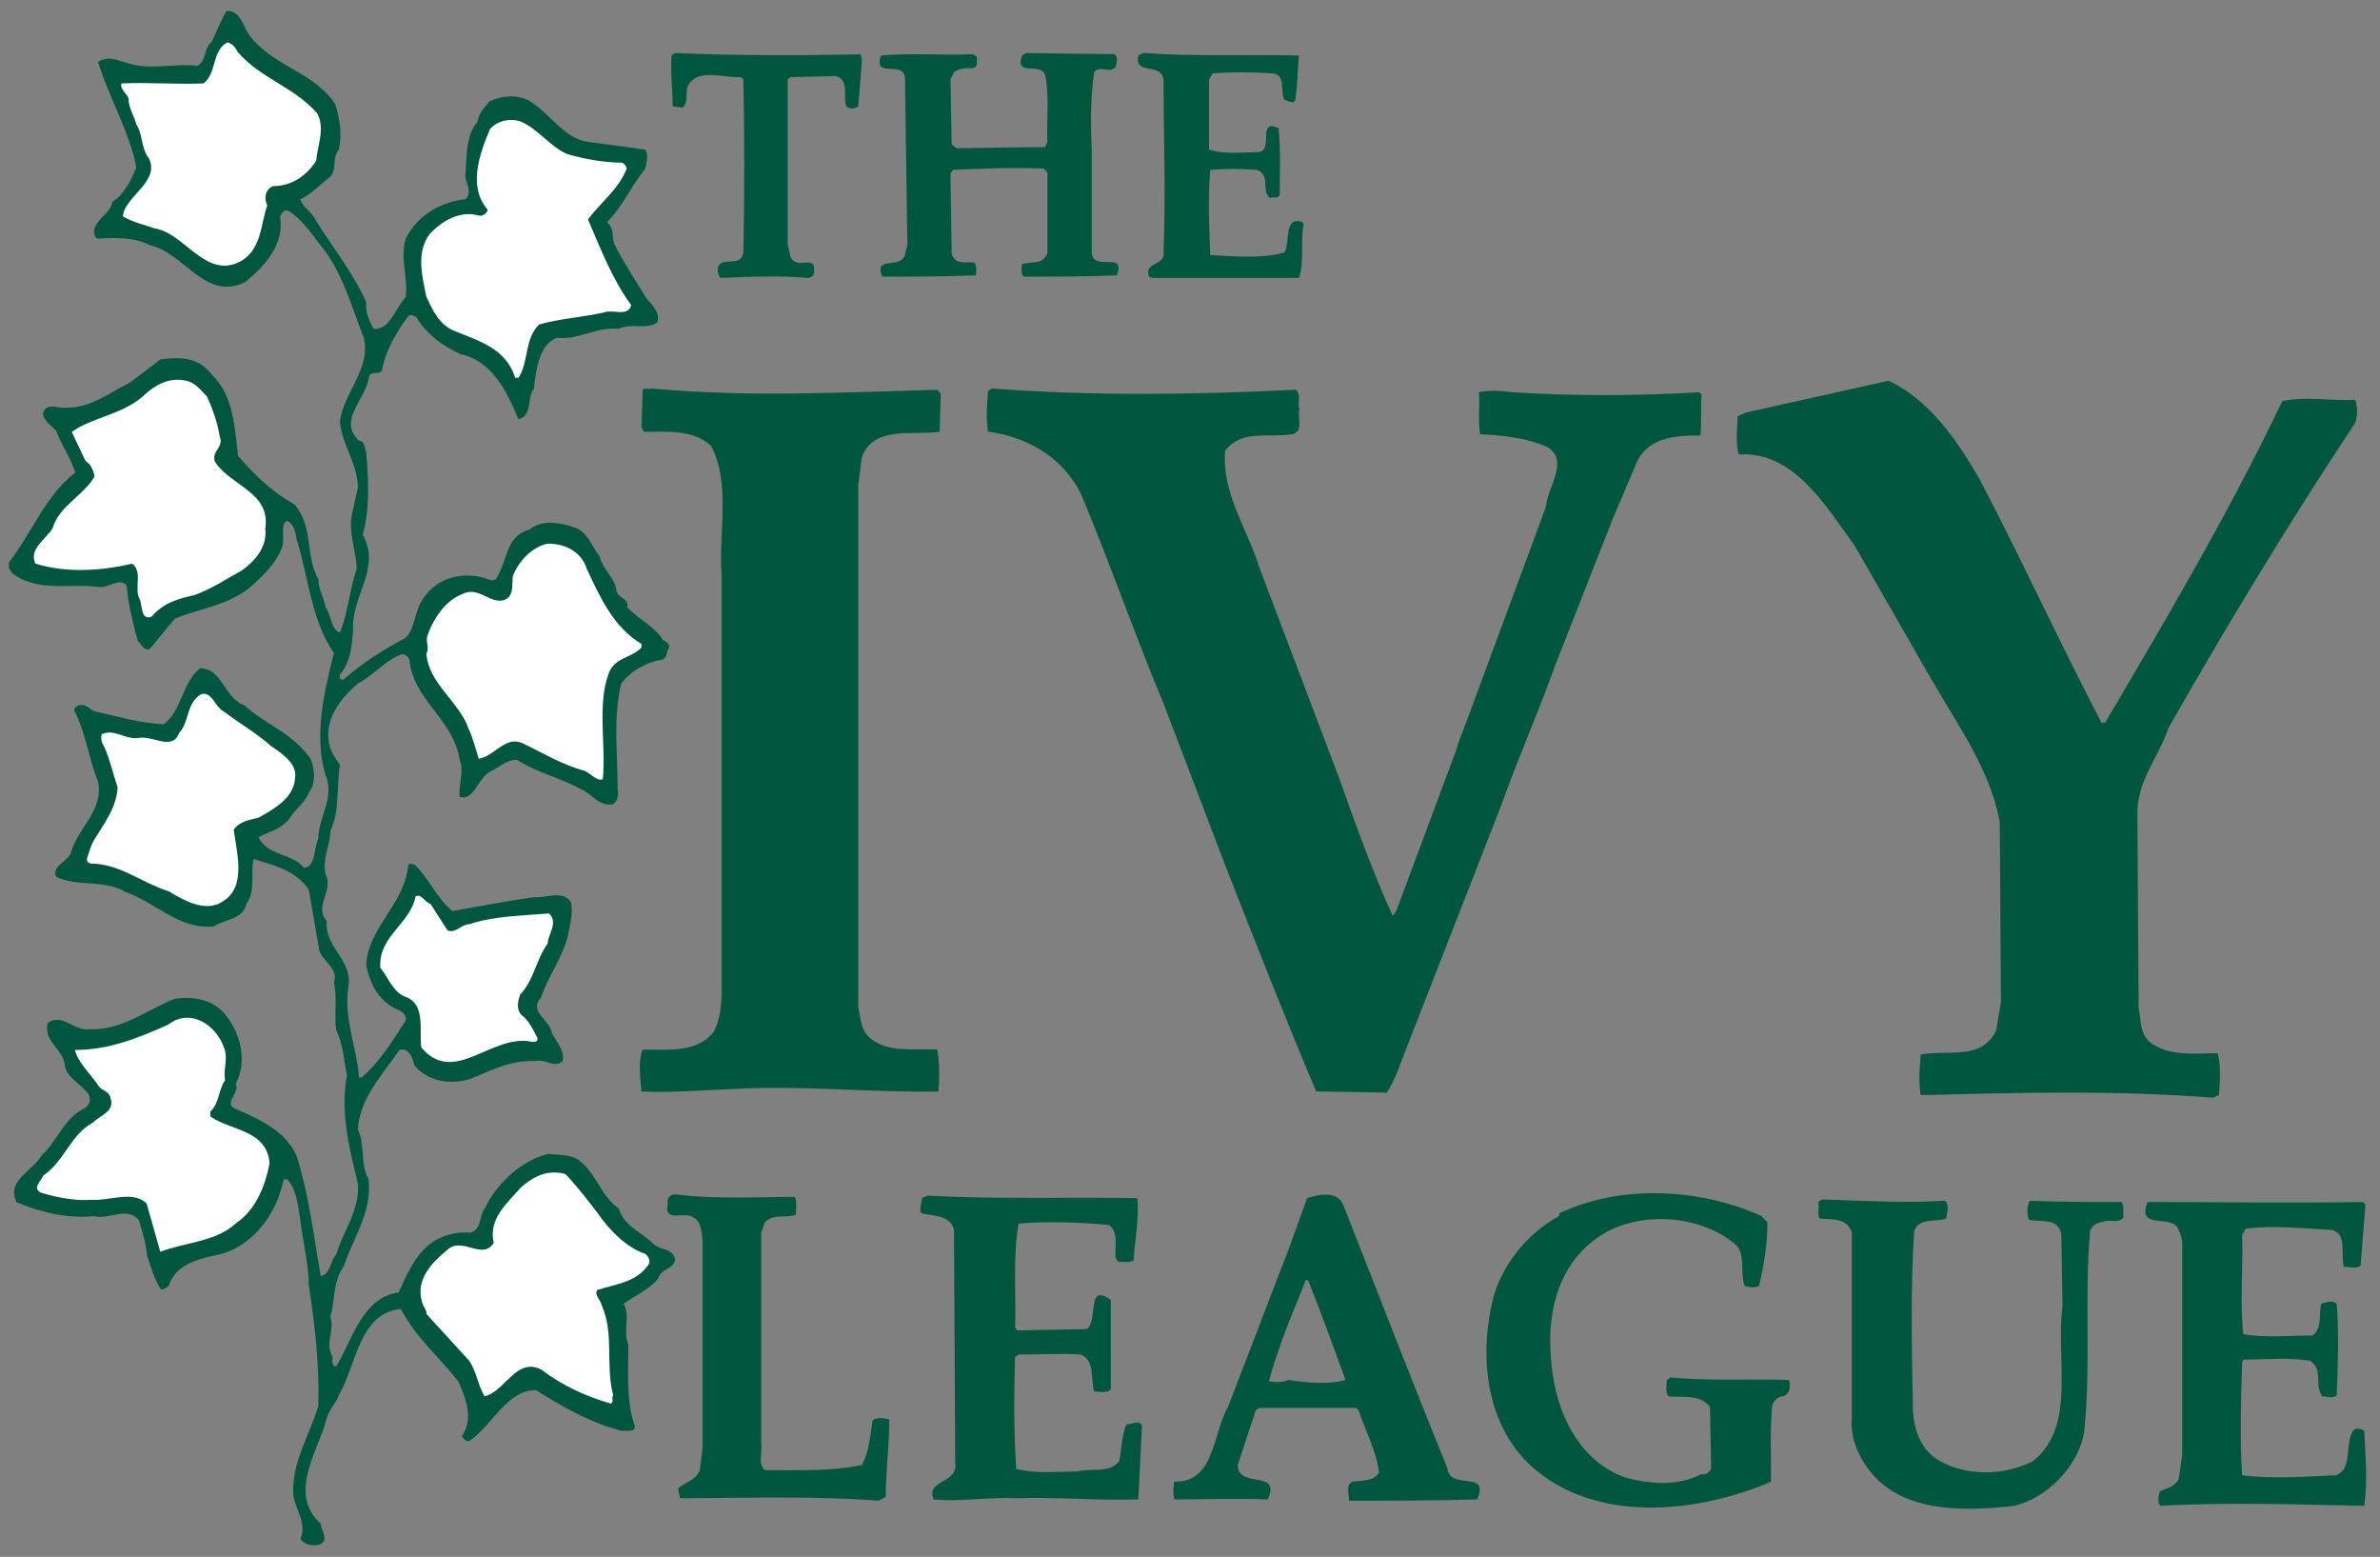
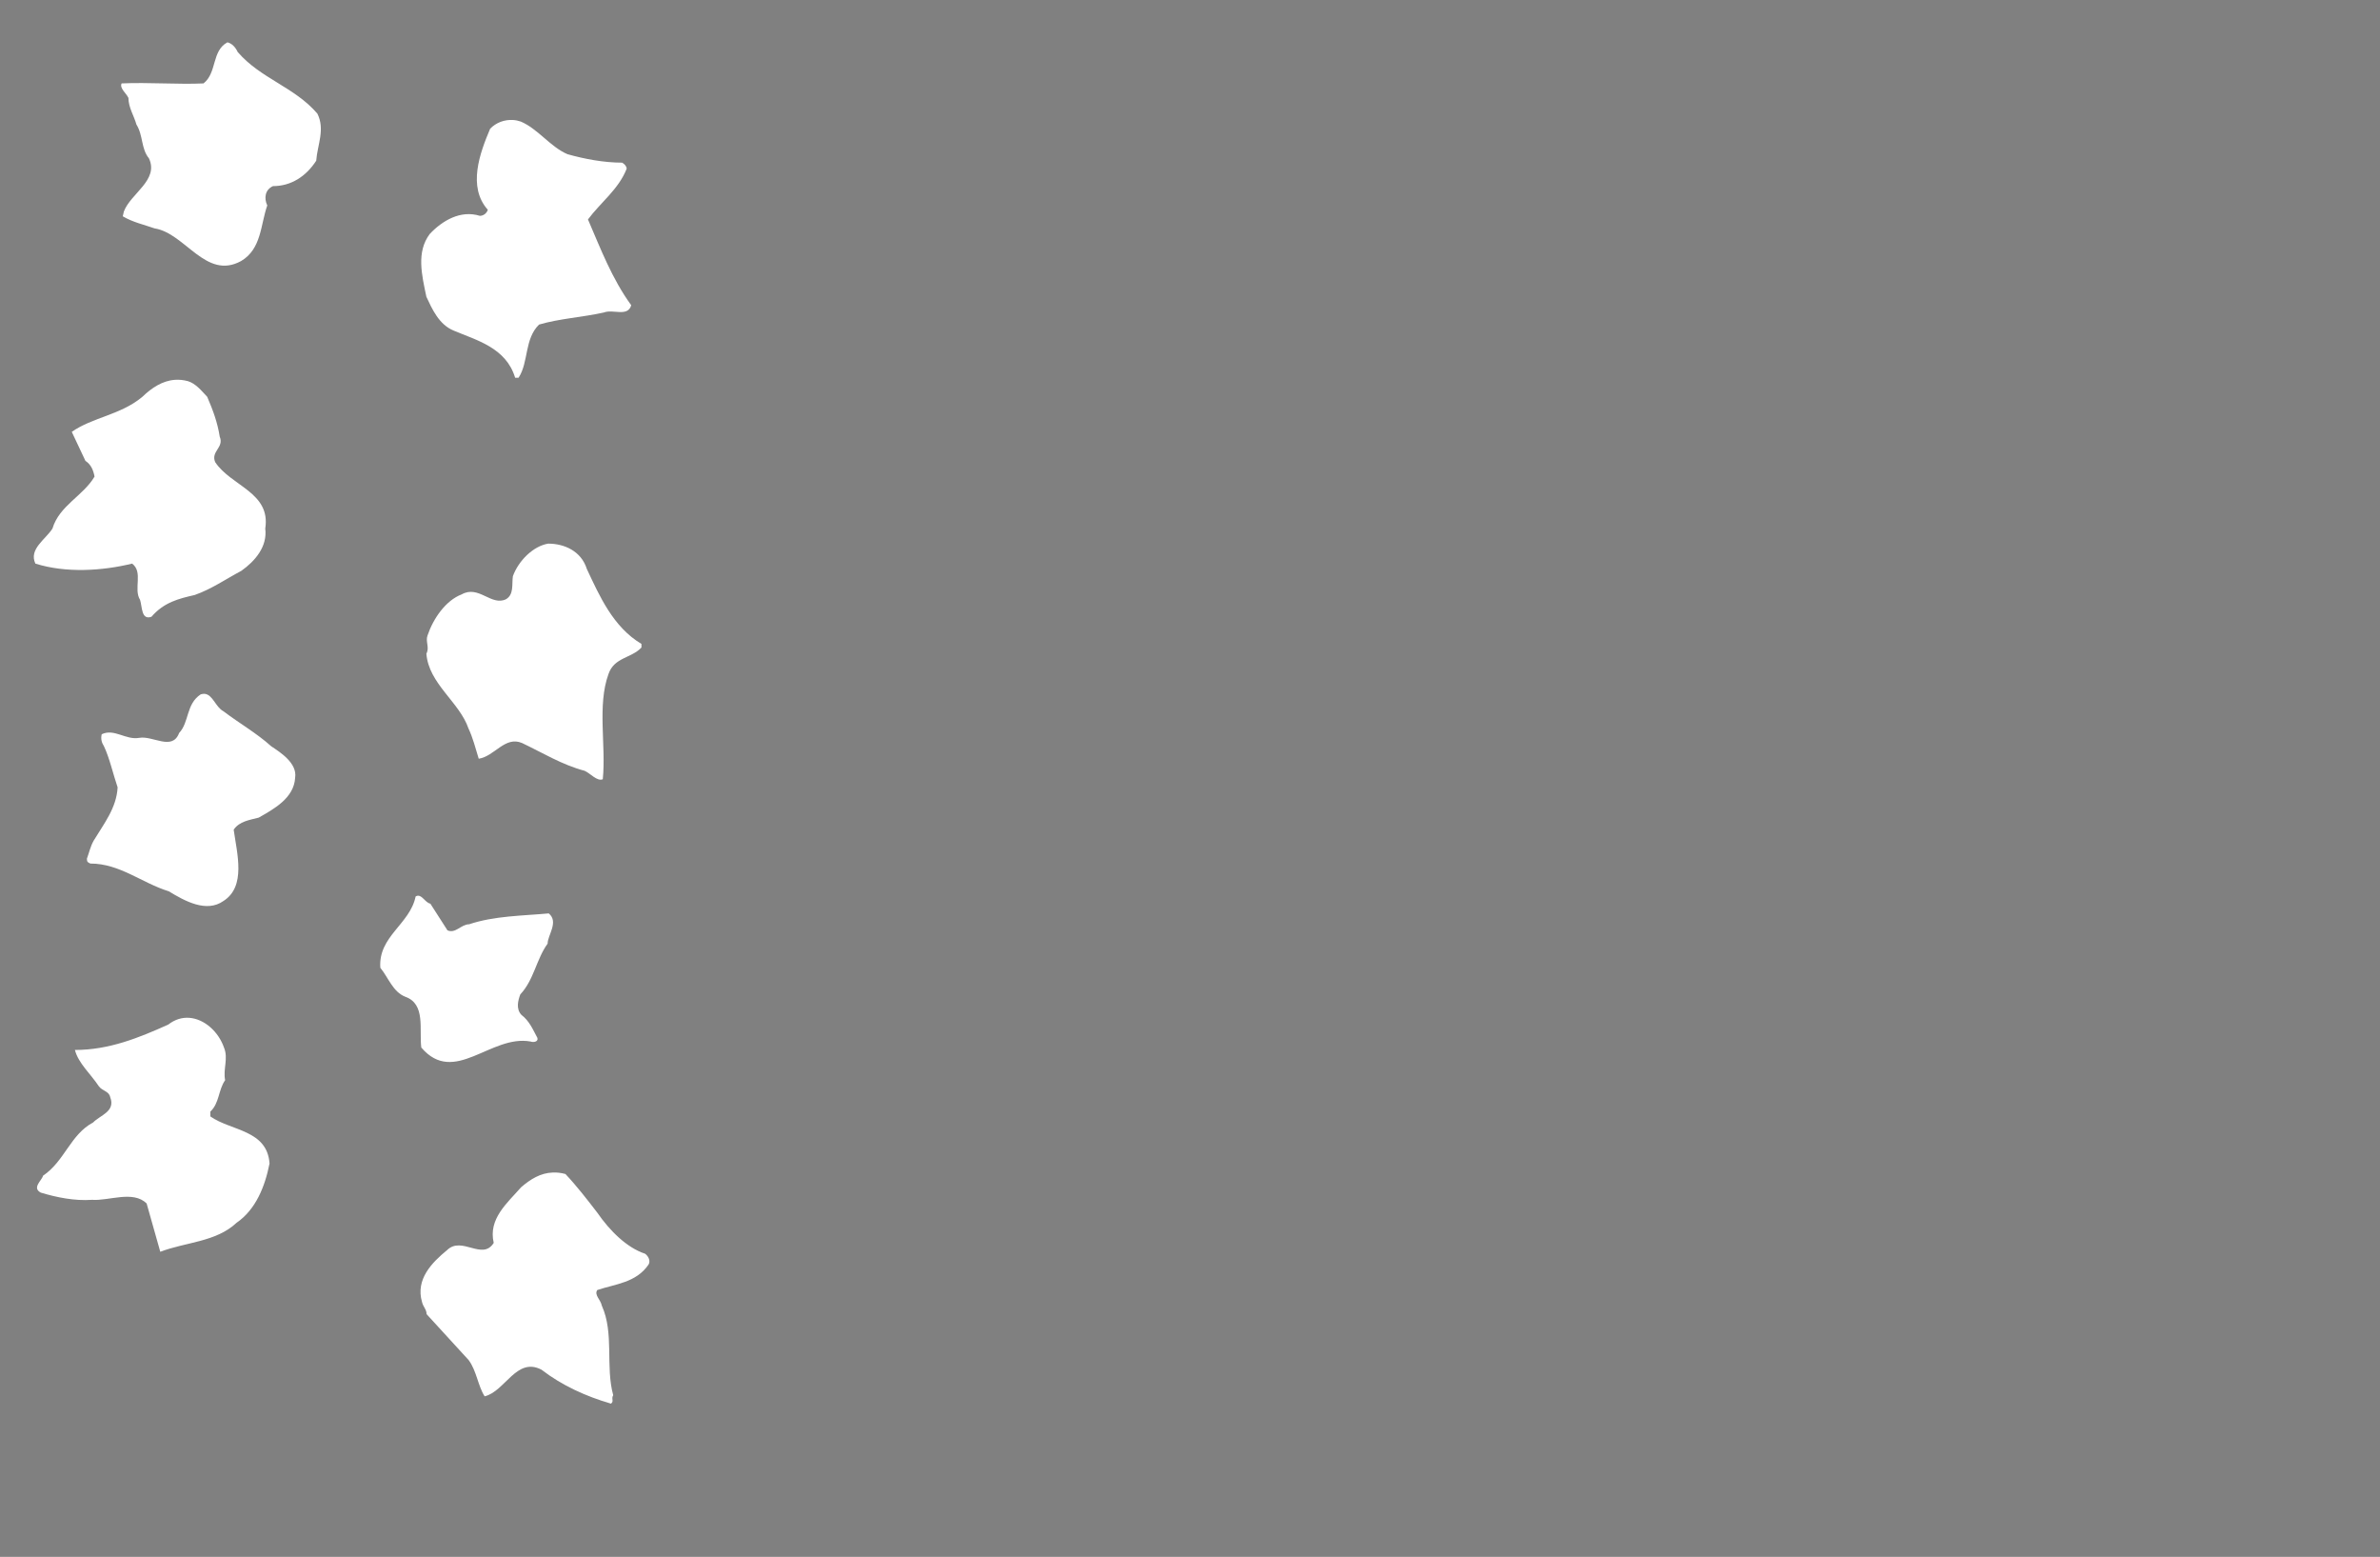
<svg xmlns="http://www.w3.org/2000/svg" xml:space="preserve" height="138.1" width="211.18" version="1.1" viewBox="0 0 211.182 138.099">
  <rect x="0" y="0" width="211.182" height="138.099" fill="#808080" stroke="none" />
  <g>
-     <path fill="#01563f" d="m115.88 113.5 0.213 0.113c1.167 2.931 2.231 5.862 3.293 8.795-1.488 0.45-3.506 0.225-5.1 0-0.425 0.225-1.168 0.224-1.699 0.111 0.637-2.255 1.487-4.624 2.443-6.879l0.85-2.141zm74.676-6.879c-0.956 2.48 1.913 1.128 2.656 2.256 0.212 0.451 0.424 0.901 0.424 1.465v18.719l-0.318 2.143c-0.425 0.789-1.169 0.788-1.699 1.127-0.106 0.451-0.211 1.014 0.107 1.24 5.947-0.338 12.214-0.113 18.056 0 0.319-2.143 0.107-4.51 0-6.652-0.319-0.225-0.85-0.338-1.062 0.113-0.637 1.241-0 3.381-1.486 3.832-2.656 0.113-5.629 0.339-8.285 0-0.212-3.158-0.106-6.765 0-10.035l0.105-0.225c1.913 0 4.143-0.225 5.949 0.113 1.169 0.789 0.319 2.141 1.062 3.156 0.425 0 0.957 0.225 1.275-0.113 0.106-2.819 0.212-5.525 0-8.119-0.425-0.339-0.958-0.113-1.383 0-0.212 1.015 0.108 2.144-0.742 2.82-1.913 0-4.356 0.225-6.162-0.113-0.319-2.819 0.001-5.976-0.105-8.795l0.318-0.564c2.444-0.338 5.311 0.001 7.649 0.113 1.38 0.339 0.744 2.142 1.062 3.269 0.424 0 1.061 0.227 1.486-0.111l0.426-5.414-0.213-0.225c-6.268 0.113-12.641 0-19.121 0zm-28.892-0.227-0.318 0.227c0.106 0.564-0.107 1.016 0.105 1.467 1.062 0.113 2.444-0.114 2.869 1.24v16.236c-0.106 1.129 0.105 2.369 0.637 3.383 2.549 5.301 8.816 5.187 13.809 4.623 2.761-0.676 5.631-3.381 6.162-6.539 0.637-5.862 0-11.953 0.531-17.816 0.212-0.676 0.849-0.79 1.379-0.902 0.425-0.113 1.169 0.226 1.594-0.338-0.106-0.338 0.108-1.129-0.211-1.353-2.655 0-5.419 0.001-8.074-0.111-0.319 0.337-0.318 1.24-0.105 1.691 1.062 0.225 2.655-0.227 2.867 1.351l0.107 6.314c-0.637 4.622 1.274 10.713-2.656 13.758-2.444 1.24-5.736 1.353-8.18 0-1.7-0.902-2.337-2.708-2.443-4.512-0.106-5.525-0.211-10.824 0.107-15.899 0.425-1.24 1.911-0.789 2.867-1.127 0-0.565 0.32-1.014-0.105-1.578-3.505 0.225-7.224-0.001-10.941-0.115zm-79.35-0.336-0.531 0.225c0.106 0.339-0.319 0.902 0 1.353 0.956 0.225 2.549 0.112 2.867 1.465l0.107 20.635c0.318 1.917-2.656 1.466-1.912 3.269 2.442 0.226 4.779-0.224 7.328-0.111 3.612-0.113 7.117 0.224 10.834 0.111l0.32-6.539c-0.212-0.564-0.85-0.113-1.381-0.113-0.425 1.015-0.424 2.256-0.637 3.272-0.956 1.127-2.55 0.563-3.719 0.9-1.699 0-3.718 0.227-5.418-0.225-0.211-3.158-0.212-6.654-0.105-9.924l0.318-0.225c1.805 0 3.612-0.114 5.524 0 1.275 0.564 0.849 2.142 1.168 3.269 0.425 0 1.169 0.227 1.488-0.225v-7.894c-2.231-1.577-1.062 1.805-2.125 2.594l-6.162 0.113-0.211-0.227c0.105-3.156-0.213-6.314 0.318-9.246 2.655-0.225 5.311-0.111 7.967 0.115 0.956 0.562 0.53 1.915 0.637 2.93l0.213 0.338c0.425 0 0.956 0.115 1.381-0.111 0.106-1.804 0.532-3.834 0.32-5.525-6.161-0.113-12.216 0.113-18.59-0.225zm35.426-0.086c-0.611-0.028-1.276 0.142-1.754 0.311l-1.594 4.396-5.416 14.096c-1.381 2.368-1.17 6.765-4.781 6.652-0.106 0.676-0.106 0.902 0 1.578 2.655 0 5.63-0.113 8.285 0 1.275-2.706-2.654-0.902-2.654-3.045l1.594-4.848 0.318-0.225h8.604l0.213 0.225c0.637 1.916 1.593 3.608 1.805 5.525-0.53 0.789-1.486 0.677-2.336 0.789-0.637 0.226-0.318 1.128-0.318 1.691 3.824 0 7.435-0.001 11.365-0.113 1.169-2.706-2.444-0.676-2.656-2.818-3.186-7.78-6.159-15.56-9.24-23.341-0.266-0.62-0.823-0.845-1.434-0.873zm-57.84-0.027c-0.425 0-0.745 0.338-0.639 0.789-0.425 1.804 1.489 0.676 2.232 1.24 0.743 0.339 0.742 1.353 0.85 2.029v18.492l-0.215 1.691c-0.106 1.015-1.273 1.241-1.91 1.805-0.106 0.226 0.105 0.564 0.105 0.902 6.161 0 11.792-0.225 17.632 0.225l0.639-0.338c0-2.256 0.318-4.624 0.318-6.879-0.425-0.113-1.168-0.224-1.486 0.113-0.212 1.354-0.32 2.818-0.957 3.945-2.868 0.564-5.63 0.451-8.604 0.451-0.639-0.564-0.213-1.577-0.318-2.478v-18.605l0.318-0.902c0.744-0.789 1.806-0.337 2.762-0.676 0-0.451 0.105-1.241-0.107-1.58-3.717 0-6.904 0.225-10.621-0.225zm87.382-0.1c-3.12-0.07-6.227 0.494-8.935 1.791v0.225c-2.656 1.466-4.78 3.946-5.736 6.877-1.488 5.414-0.85 12.066 3.824 15.788 5.736 4.624 14.446 3.609 20.713 0.902 0-2.368-0.107-4.511 0.105-6.766 0.106-0.339 0.426-0.675 0.746-0.789 0.743 0 0.955-0.789 0.742-1.465-3.399-0.114-7.117 0.112-10.516-0.227l-0.318 0.227c0 0.45-0.214 1.24 0.211 1.465 1.275 0.114 2.656-0.225 3.611 0.902l0.107 5.525c-0.212 0.339-0.532 0.564-0.85 0.451-2.125 1.127-4.782 0.902-7.012 0.225-4.249-1.691-6.16-6.314-6.373-10.824-0.319-4.285 0.956-8.458 4.674-10.713 3.399-2.03 8.711-1.691 11.791 1.016 0.85 0.901 0.319 2.594 0.744 3.609 0.425 0.113 0.85 0.225 1.275 0 0.424-1.805 0.742-3.609 0.742-5.639l-0.531-0.564c-2.761-1.24-5.895-1.945-9.016-2.016zm-59.285-71.392-0.318 0.225c-0.106 1.24-0.212 2.482 0 3.609 3.4 0.451 6.691 2.255 8.285 5.639 2.549 6.088 4.781 12.515 7.33 18.604l5.416 14.208c2.656 6.766 5.312 13.532 8.074 20.072l6.268 0.111c0.744-1.127 1.169-2.48 1.699-3.834l8.498-21.761c1.488-4.171 3.295-8.231 4.781-12.402l5.098-12.969 2.019-4.736c0.955-2.48 3.611-2.592 5.736-2.592 0.106-1.129-0.001-2.594 0.105-3.609l-0.213-0.225c-5.736 0.338-10.94 0.338-16.57 0-0.85-0.114-2.02-0.226-2.975 0 0.105 1.24-0.106 2.368 0.105 3.721 2.125 0.114 4.143 0.338 5.949 1.127 2.019 1.24-0.001 3.61-0.107 5.301l-6.799 18.379-1.06 2.818v0.113l-5.418 14.548-0.318 0.449c-1.806-3.946-3.293-8.118-4.779-12.289l-7.012-18.492c-1.062-3.496-3.401-6.653-3.082-10.486 1.488-1.917 3.825-1.128 5.949-1.467 1.062-0.225 0.426-1.466 0.639-2.256-0.212-0.564 0.211-1.24-0.32-1.691-8.816 0.451-18.269 0.565-26.98-0.111zm-30.114 0c-0.323 0.125-0.642-0.101-0.856 0.124l-0.107 3.272 0.213 0.451c2.019 0 4.357-0.226 5.951 1.24 1.805 3.384 0.636 7.78 0.955 11.5v34.955c0 1.917 0.106 3.833-0.637 5.412-1.383 2.03-4.25 1.691-6.375 1.691-0.425 1.015-0.214 2.483-0.107 3.723 2.55 0.113 5.526-0.115 8.287-0.227 5.949-0.339 12.216 0.339 18.059 0.227 0.106-1.24 0.107-2.595-0.105-3.723-2.019-0.113-4.356 0.34-5.949-1.014-0.85-0.676-0.85-1.805-1.062-2.82v-46.23l0.318-2.481c1.062-2.819 4.463-1.915 6.906-2.254l0.105-3.383-0.318-0.34c-8.605 0.226-16.571 0.677-25.281-0.111zm109.68-0.676-12.642 2.818-0.744 0.338c0 1.014-0.211 2.368 0.107 3.383 4.886-0.339 7.754 4.623 10.303 8.119l6.799 11.838c2.337 4.06 5.207 8.006 6.057 12.629l0.105 16.014-0.426 2.478c-1.275 2.706-4.248 1.691-6.691 2.143-0.106 1.24-0.212 2.368 0 3.609 8.711-0.226 17.314-0.453 25.918 0.225l0.531-0.225c0.106-1.016 0.213-2.593-0.105-3.721-2.018 0-4.355 0.337-6.055-1.016-0.849-0.789-0.743-1.916-0.955-3.045l-0.107-17.025c-0.106-3.044 1.912-5.188 2.762-7.781 5.205-9.134 10.728-18.266 16.57-27.062 0.212-0.676 0.212-1.353 0-2.029-2.231 0.113-4.354-0.338-6.479 0.113-4.674 9.81-10.199 19.169-15.722 28.528h-0.318c-3.717-7.104-7.011-14.32-10.728-21.424-2.018-3.609-4.673-7.327-8.178-8.906zm-66.125-29.081-0.426 0.225c-0.424 1.805 2.02 0.564 2.232 2.143 0 5.188 0.212 9.923 0 15.223 0.212 1.353-1.807 0.9-1.275 2.254 0.106 0 0.212 0.113 0.318 0.113h12.961c0.531-1.466 0.105-3.158 0.424-4.736l-0.105-0.225c-1.7-0.564-1.062 1.803-1.594 2.705-2.019 0.564-4.461 0.34-6.586 0.227-0.106-2.706-0.212-5.075 0-7.555 1.275-0.114 2.869-0.114 4.143 0 1.275 0.45 0.318 1.917 1.168 2.481 0.319-0.113 0.637 0.113 0.85-0.225 0-1.917 0.107-4.059-0.105-5.976-1.913-0.79-0.425 1.804-1.699 2.143-1.381 0-3.082 0.225-4.463-0.225v-6.203l0.32-0.564c1.594-0.113 3.504-0.113 5.203 0 1.381 0 0.745 1.691 1.17 2.367 0.319 0 0.743 0.451 0.955 0 0.212-1.353 0.214-2.705 0.32-3.945-4.674-0.113-9.136 0.113-13.81-0.225zm-10.41 0-0.318 0.225c-0.743 1.916 1.593 0.564 2.018 1.691 0.425 1.917 0.107 4.06 0.213 5.976l-0.213 0.451-7.861 0.111-0.422-0.336-0.107-5.752 0.318-0.676c0.53-0.339 1.062-0.34 1.699-0.34 0.425-0.113 0.318-0.562 0.318-1.014l-0.318-0.227c-2.549 0.113-5.524-0.112-8.18 0.113-0.743 2.143 2.019 0.338 2.125 2.029l0.213 14.771-0.213 0.902c-0.319 0.902-1.487 0.564-2.019 0.902-0.319 0.339-0.106 0.675 0 1.014 2.55 0 5.632 0 8.287-0.113 0.106-0.338 0.105-0.787-0.107-1.125-0.85-0.114-1.697 0.224-2.016-0.791l-0.107-7.104 0.213-0.338c2.655-0.114 5.311-0.226 8.072-0.113l0.318 0.338v7.104c-0.319 1.127-1.487 0.789-2.231 1.016-0.106 0.339-0.107 0.901 0.105 1.127 2.763 0 5.525 0 8.287-0.113 0.85-2.254-2.126-0.226-2.232-2.029v-9.131c-0.106-2.369-0.106-4.511 0.213-6.879 0.637-0.676 1.275 0.225 1.912-0.451 0.106-0.339 0.213-0.904-0.105-1.129l-7.863-0.099zm-31.122 0-0.32 0.225c-0.106 1.691 0.107 3.043 0.107 4.51l0.85 0.113c0.531-0.338 0.32-1.241 0.426-1.805 0.849-1.804 3.186-0.789 4.779-0.902l0.213 0.227c0.106 4.849 0.106 10.26 0 15.334-0.212 1.354-1.807 0.339-2.232 1.24-0.106 0.339 0 0.789 0.213 1.016 2.55-0.113 5.312-0.226 7.756 0 0.319 0 0.637-0.338 0.531-0.676 0.106-1.24-1.17-0.34-1.701-0.791-0.531-0.225-0.424-0.901-0.637-1.465v-14.659l0.211-0.214 4.037-0.111c1.274 0.338 0.636 1.804 0.955 2.705 0.319 0.226 0.744 0.226 1.062 0l0.318-4.059-0.105-0.564c-5.524 0.113-10.835 0.114-16.465-0.111zm-39.838-3.708c-0.425 0.79-0.85 1.803-1.274 2.705-0.744 0.564-0.425 1.691-1.275 2.141-1.913-0.225-3.931 0.339-5.736-0.111-1.062-0.226-2.124-0.901-3.08-0.225 0.956 3.158 2.761 6.087 3.398 9.357-0.531 1.24-1.062 2.369-2.125 3.045-0.212 1.014-1.061 1.24-1.486 2.143-0.211 0.338-0.211 1.016 0.213 1.129 1.488-0.113 3.293-0.114 4.568 0.562 3.08 0.676 4.993 5.073 8.498 3.269 1.7-1.354 3.505-3.382 3.08-5.75 0.106-0.339 0.317-0.677 0.742-0.564 1.062 0.676 1.913 1.803 2.656 2.818 2.124 2.481 2.87 5.527 4.037 8.459 0.637 2.819-1.806 4.848-2.125 7.441 0.212 2.141 1.594 3.721 1.594 5.863l-0.531 2.367c-0.319 1.805 0.424 3.271 0.424 4.85-0.636 1.804-0.743 3.833-1.486 5.637-0.849-0.338-0.742-1.578-1.274-2.254-0.106-0.79-0.639-1.578-0.639-2.481-1.169-2.03-0.425-4.736-2.125-6.652-2.018-1.127-3.398-2.481-4.992-4.285-0.319-2.594-0.425-5.413-2.336-7.217-1.169-1.579-2.868-1.58-4.568-1.353l-2.656 2.029c-1.806 0.902-3.505 2.256-5.629 2.256-0.744 0.113-1.913-0.565-2.125 0.562 0.106 0.677 0.849 1.128 1.168 1.467 0.425 1.24 1.276 2.368 1.701 3.721-2.656 2.031-3.825 5.299-5.844 7.893-0.212 0.451 0.106 1.015 0.531 1.24 2.23 1.466 4.993 0.678 7.436 1.016 0.85 0.113 1.806-0.903 2.443-0.113 0.106 1.579 0.532 3.271 0.957 4.85 0.319 0.338 0.531 0.902 1.062 0.789l2.231-2.707c2.444-1.014 5.311-1.24 7.33-3.383 0.85-0.789 1.804-1.803 2.228-3.043 0.212-0.677-0.212-2.03 0.426-2.256 0.637 0.339 0.743 1.014 0.85 1.691 1.062 3.382 1.276 7.103 3.295 10.035-0.85 3.382-1.807 7.328-0.744 10.824 0.849 2.029-0.639 3.722-0.639 5.639-0.425 0.901-0.211 2.48-1.274 2.594-1.062-1.354-3.187-1.016-4.037-2.707 0.956-0.564 2.018-0.678 2.762-1.691 0.531-0.902 1.274-1.24 1.699-2.254 0.637-0.902 0.532-1.919 0.213-2.934-1.594-2.368-3.93-3.043-5.949-4.848-1.806-0.676-1.912-3.269-3.93-3.269-1.594 1.354-1.594 3.721-3.188 4.961-2.23-0.113-4.036-0.678-6.055-1.129-0.53-0.113-0.743-0.675-1.381-0.562-0.212 0-0.531 0.226-0.531 0.451 1.062 2.03 1.276 4.285 2.125 6.314 0.531 2.592-1.806 4.058-2.443 6.426-0.319 0.677-1.7 1.129-1.275 2.031 1.806 0.902 4.356 0.226 6.162 1.353 2.655 0.901 4.779 3.382 7.859 3.043 0.956-0.676 2.55-0.563 2.869-2.029 0.85-1.126 0.318-2.82 0.637-3.947 1.805 0.564 3.718 1.016 4.887 2.707 0.319 1.804 0.638 3.722 0.957 5.525 0.425 0.902 1.699 1.578 1.275 2.705 0.318 1.354-0 2.933 0.211 4.285 0.637 1.24 0.636 2.595 0.955 3.947-0.637 3.27 0.215 6.539 0.957 9.584 0.212 2.368-1.275 4.172-1.912 6.314-0.53 0.564-0.531 1.806-1.381 1.918-0.637-3.609-1.062-7.217-2.125-10.6-0.956-2.256-3.292-3.271-5.311-4.172-1.381-0.451 0.318-1.466-0.107-2.256 1.062-2.029 0.426-4.509-0.955-6.201-1.167-1.353-2.867-1.58-4.461-1.353-2.549 1.015-4.675 2.82-7.649 2.707-1.381 0.113-2.338-1.467-3.613-0.564-0.425 1.579 1.276 2.255 1.488 3.607 0.106 1.241 1.381 1.693 2.125 2.707 0.319 0.565 0 1.129-0.531 1.353-1.7 0.901-2.232 2.819-3.613 4.059-0.849 1.466-3.185 2.254-2.228 4.172 2.124 0.901 4.46 1.466 6.902 1.24 1.275 0.339 2.869-0.9 3.932 0.34 0.319 1.014 0.638 2.029 0.744 3.156 0.319 1.015 0.637 2.029 1.168 2.932 0.212 0.225 0.532-0.112 0.744-0.225 0.531-1.805 2.443-2.368 4.035-2.707 3.188-0.564 5.525-3.496 6.162-6.766h0.318c0.85 0.902 0.955 2.369 1.168 3.609 0.212 1.916 0.744 3.946 0.744 5.75 0.531 3.496 0.956 7.102 0.85 10.711-0.744 2.594-2.337 4.963-2.231 7.781 0.106 1.354 1.274 2.594 0.637 4.059 0.425 0.564 1.275 0.677 1.807 0.451 0.744-0.451 0-1.241 0-1.805-2.975-2.706-0.212-6.426 0.531-9.357 0.212-0.79 0.848-1.355 1.061-2.031 1.594-2.706 1.808-7.327 5.525-7.666 1.275 2.481 3.399 4.283 5.098 6.426 0.639 1.466 1.381 3.271 0.318 4.85 0.106 0.225 0.32 0.449 0.639 0.449 2.018-1.353 3.401-4.622 5.949-4.51 2.337 1.466 4.887 2.933 7.649 3.609 0.319-0.114 1.274 0.224 1.062-0.564-0.744-2.143-0.531-4.622-0.531-7.104-0.531-1.127 0.212-2.482-0.426-3.609 1.062-0.789 2.231-1.239 3.08-2.254 0.212-0.901 1.382-0.789 1.488-1.691-0.212-1.015-1.276-0.789-1.912-1.353-0.958-1.014-2.655-1.579-3.08-3.156-1.594-1.127-1.914-2.932-3.4-4.172-0.744-0.676-2.017-0.565-2.867-0.678-2.337 0.564-4.568 2.595-5.631 4.85-0.531 0.676-0.213 1.804-1.275 2.143-1.275-0.114-2.549 0.225-3.611 1.014-1.381 1.129-2.018 2.706-2.762 4.285-3.186 0.45-4.036 4.06-5.523 6.541-0.318 0.111-0.425-0.452-0.318-0.791-0.744-1.24 0.211-2.366-0.213-3.607 0.424-1.353 0.213-3.157 1.168-4.399 0.85-2.594 2.549-4.848 2.231-7.779-0.744-1.24-0.318-3.159-0.955-4.399 0.106-2.706 2.231-4.961 3.717-7.104h0.426c0.531 0.225 0.743 0.79 0.85 1.353 1.169 1.465 3.187 1.804 4.992 1.24 1.913-0.79 3.614-1.691 5.844-1.578 0.85-0.225 1.592 0.676 2.336 0 0.212-0.902-0.53-1.692-0.955-2.481-0.106-1.127-2.126-1.916-0.957-3.156 0.637-1.917 1.807-3.385 2.338-5.301 0.212-1.015 0.531-2.256 0.318-3.158-0.744-1.127-2.231-0.339-3.188-0.451-2.549 0.339-4.779 0.791-7.328 1.242-1.381-1.129-2.126-2.933-3.295-4.061-0.212-0.113-0.53-0.225-0.635 0-0.319 3.496-3.612 5.526-3.719 8.908 0.319 1.466 0.955 2.819 2.231 3.607 0.53 0.339 1.38 0.452 1.274 1.242-1.169 1.804-2.23 3.608-3.93 5.074h-0.213c-0.212-2.706-1.38-5.301-0.955-8.008 0.425-2.481-2.125-3.494-1.912-5.863-1.169-1.353 0.638-2.704-0.105-4.17-0.319-1.354 0.424-2.594 0.424-3.834 0.849-1.805 0.531-3.835 0.85-5.865-0.319-0.451-0.637-0.901-0.85-1.465-0.744-2.368 0.85-4.397 2.443-5.75 1.275-0.676 2.338-1.919 3.611-2.482 0.319-0.225 0.743-0.111 0.955 0.34 0.319 3.607 3.932 5.299 4.463 8.906 0.425 1.015-0.106 2.144 0 3.272 1.275 0.451 1.593-1.692 2.762-2.256 0.744-0.338 1.381-1.016 2.336-1.016 1.7 1.127 3.825 1.579 5.631 2.594 0.956 0.339 1.594 1.58 2.869 1.353 0.425-0.225 0.53-0.902 0.424-1.353 0-3.045-0.425-6.426 0.318-9.357 0.956-1.24 2.337-1.918 3.719-2.143 0.319-0.226 0.318-0.564 0.424-0.902 0.319-0.338-0.105-0.677-0.424-0.789-0.744-1.241-2.126-1.805-3.188-2.932 0.212-0.79-0.849-0.791-0.955-1.467-0.106-1.127-1.276-1.916-1.488-3.045-0.743-0.901-1.061-2.254-2.336-2.592-1.275-0.451-2.763-0.678-3.932 0.225-2.124 0.564-1.91 2.932-2.973 4.399-0.319 0.225-0.638-0.001-0.957-0.113-1.913-0.564-4.248-0.114-5.524 1.916-0.744 1.127-0.638 2.482-1.488 3.383-1.911 1.015-3.718 2.143-5.418 3.609-0.319 0.339-0.53-0.114-0.424-0.34 0.958-1.127 1.062-2.591 1.168-3.945-0.211-2.931 2.55-5.526 0.85-8.457 0.637-2.255 0.533-4.737 0.32-7.217-0.106-0.339-0.107-1.129-0.639-1.129-1.913-1.804 0.531-3.606 0.85-5.524 0.106-0.789 0.745-0.226 1.17-0.678 0.319-1.804 1.274-3.381 2.338-4.848 0.319-0.225 0.53-0.001 0.742 0.111 0.956 1.579 2.443 2.594 3.93 3.272 2.763 0.562 4.145 3.382 5.1 5.75 1.276-0.225 0.743-1.916 1.381-2.705 0.211-1.691 0.424-3.833 2.018-4.51 2.018 0.225 3.507-1.016 5.525-0.791 1.062-0.564 2.443 0.115 3.398-0.562 0.319-0.789-0.424-1.579-0.955-2.143-0.956-1.579-2.019-3.157-2.869-4.85-0.212-0.789 0.001-1.352-0.637-1.916 1.381-1.353 2.123-3.158 3.398-4.736 0.106-0.45 0.319-1.239 0-1.69-1.595-0.228-3.188-0.453-4.994-0.679-2.017-0.227-3.294-2.256-4.887-3.383-1.17-0.902-2.654-0.79-3.929-0.227-0.425 0.564-0.956 1.015-1.062 1.805-1.061 1.24-0.958 3.043-1.062 4.51-0.214 0.789 0.743 1.58 0 2.369-2.125 0.226-4.25 1.354-5.312 3.496-0.531 1.69 0.214 3.494 0 5.186-0.955 1.015-1.38 2.932-2.867 2.818-0.319-0.676-0.743-1.352-0.637-2.367-1.169-2.594-2.973-4.849-4.461-7.217-0.319-0.789-1.17-1.126-1.383-1.916 0.956-0.45 1.701-1.242 2.551-1.918 0.743-0.564 0.211-1.69 0.848-2.478 0.319-1.354 0.107-2.708-0.318-4.061-1.911-2.819-5.31-3.269-7.434-5.863-0.744-0.789-0.851-2.48-2.232-2.367z" />
    <path d="m20.182 3.754c-1.414 0.75-0.908 2.681-2.12 3.644-2.222 0.107-4.847-0.107-7.271 0-0.201 0.429 0.403 0.856 0.605 1.285 0 0.858 0.506 1.608 0.708 2.359 0.606 0.964 0.405 2.144 1.111 3.002 0.909 1.929-1.617 3.107-2.223 4.715l-0.099 0.429c0.908 0.535 1.917 0.75 2.826 1.071 2.726 0.429 4.544 4.61 7.674 2.896 1.818-1.072 1.717-3.216 2.322-4.931-0.303-0.644-0.201-1.394 0.506-1.715 1.616 0 2.929-0.858 3.838-2.252 0.101-1.393 0.807-2.786 0.101-4.18-2.02-2.359-5.05-3.109-7.07-5.467-0.201-0.429-0.505-0.751-0.908-0.857zm25.322 6.889c-0.729-0.041-1.486 0.22-2.016 0.783-0.908 2.144-2.02 5.146-0.203 7.183-0.1 0.322-0.402 0.536-0.705 0.536-1.717-0.535-3.334 0.428-4.445 1.607-1.211 1.607-0.705 3.645-0.301 5.574 0.505 1.073 1.111 2.465 2.424 3 2.019 0.859 4.643 1.502 5.451 4.182h0.305c0.908-1.394 0.504-3.431 1.816-4.717 1.819-0.536 3.837-0.644 5.756-1.072 0.807-0.321 2.12 0.428 2.424-0.643-1.716-2.359-2.727-5.039-3.838-7.611 1.111-1.5 2.726-2.678 3.433-4.5 0-0.215-0.201-0.43-0.404-0.537-1.615 0-3.332-0.322-4.847-0.75-1.515-0.644-2.624-2.25-4.139-2.893-0.227-0.08-0.468-0.129-0.711-0.142zm-29.99 23.05c-1.103 0.081-2.05 0.705-2.883 1.508-1.919 1.609-4.444 1.821-6.262 3.108l1.213 2.574c0.505 0.321 0.707 0.856 0.807 1.392-1.009 1.715-3.129 2.574-3.734 4.61-0.606 0.965-2.122 1.823-1.516 3.109 2.726 0.858 5.957 0.643 8.582 0 1.01 0.75 0.1 2.251 0.707 3.215 0.201 0.644 0.103 1.821 1.011 1.5 1.11-1.286 2.423-1.608 3.836-1.93 1.514-0.535 2.725-1.393 4.139-2.144 1.213-0.858 2.326-2.143 2.123-3.75 0.505-3.216-3.031-3.751-4.445-5.895-0.403-0.965 0.81-1.287 0.406-2.252-0.202-1.286-0.606-2.358-1.111-3.537-0.505-0.535-1.011-1.179-1.717-1.392-0.404-0.108-0.789-0.142-1.156-0.116zm33.125 14.53c-1.313 0.215-2.626 1.5-3.131 2.892-0.101 0.751 0.103 1.609-0.604 2.037-1.313 0.643-2.425-1.285-3.939-0.427-1.414 0.535-2.523 2.144-3.029 3.644-0.202 0.536 0.2 1.07-0.102 1.608 0.201 2.678 2.928 4.285 3.736 6.644 0.404 0.858 0.606 1.717 0.909 2.682 1.413-0.215 2.324-2.037 3.839-1.395 1.817 0.858 3.533 1.929 5.553 2.465 0.504 0.214 1.11 0.965 1.615 0.75 0.303-3-0.506-6.538 0.504-9.324 0.505-1.501 2.019-1.395 2.928-2.36v-0.32c-2.524-1.5-3.736-4.288-4.846-6.646-0.505-1.608-2.02-2.25-3.433-2.25zm-30.485 13.324c-0.103-0.008-0.217 0.005-0.343 0.045-1.313 0.857-1.008 2.468-1.918 3.431-0.605 1.608-2.324 0.214-3.536 0.428-1.211 0.214-2.22-0.856-3.332-0.32-0.1 0.429 0.001 0.749 0.203 1.07 0.505 1.073 0.807 2.466 1.21 3.645-0.101 1.822-1.212 3.215-2.121 4.716-0.304 0.535-0.404 1.072-0.606 1.608 0 0.321 0.102 0.322 0.303 0.43 2.626 0 4.544 1.714 6.966 2.464 1.414 0.858 3.333 1.93 4.848 0.858 2.02-1.286 1.211-4.181 0.908-6.324 0.505-0.75 1.415-0.857 2.223-1.071 1.312-0.751 3.129-1.717 3.23-3.539 0.203-1.286-1.311-2.251-2.119-2.787-1.312-1.179-2.828-2.036-4.242-3.107-0.706-0.376-0.949-1.49-1.676-1.547zm18.905 17.908c-0.058 0.007-0.117 0.028-0.18 0.068-0.504 2.465-3.332 3.538-3.131 6.325 0.708 0.857 1.111 2.143 2.221 2.572 1.818 0.644 1.213 2.894 1.414 4.502 2.929 3.43 6.16-1.179 9.695-0.535 0.303 0.107 0.707-0.001 0.606-0.323-0.404-0.75-0.708-1.5-1.414-2.037-0.505-0.535-0.303-1.285-0.102-1.82 1.213-1.286 1.414-3.11 2.424-4.504 0-0.75 1.01-1.928 0.101-2.68-2.322 0.215-4.847 0.215-7.068 0.965-0.706 0-1.212 0.859-1.92 0.537l-1.514-2.359c-0.441-0.094-0.729-0.761-1.132-0.711zm-20.276 10.83c-0.617-0.042-1.256 0.133-1.855 0.602-2.625 1.178-5.251 2.25-8.28 2.25 0.302 1.18 1.414 2.144 2.121 3.217 0.302 0.428 0.907 0.429 1.008 0.964 0.505 1.288-0.909 1.608-1.514 2.25-2.02 1.072-2.525 3.432-4.443 4.722-0.101 0.42-1.011 1.07-0.203 1.5 1.414 0.43 3.03 0.75 4.545 0.64 1.514 0.11 3.637-0.86 4.848 0.32l1.213 4.29c2.221-0.86 4.946-0.86 6.763-2.57 1.717-1.18 2.525-3.22 2.93-5.26-0.202-3-3.434-2.89-5.252-4.177v-0.428c0.809-0.751 0.706-1.93 1.313-2.787-0.202-0.965 0.303-1.929-0.102-2.894-0.485-1.4-1.735-2.546-3.092-2.639zm32.248 13.725c-1.074 0.04-1.964 0.59-2.797 1.31-1.212 1.39-2.929 2.79-2.425 4.93-1.009 1.61-2.827-0.64-4.139 0.64-1.314 1.08-2.827 2.58-2.221 4.61 0.1 0.43 0.403 0.65 0.403 1.07l3.736 4.08c0.707 0.96 0.808 2.25 1.414 3.21 1.819-0.43 2.828-3.53 5.049-2.36 1.819 1.4 3.939 2.36 6.16 3.01 0.302-0.22-0.001-0.43 0.201-0.75-0.707-2.58 0.1-5.47-1.01-7.94-0.101-0.53-0.704-0.96-0.402-1.39 1.615-0.54 3.432-0.64 4.543-2.25 0.202-0.32-0.001-0.75-0.305-0.97-1.615-0.53-3.128-2.03-4.238-3.64-0.909-1.18-1.818-2.36-2.828-3.43-0.404-0.11-0.783-0.15-1.141-0.13z" transform="translate(0 -.001)" fill="#fff" />
  </g>
</svg>